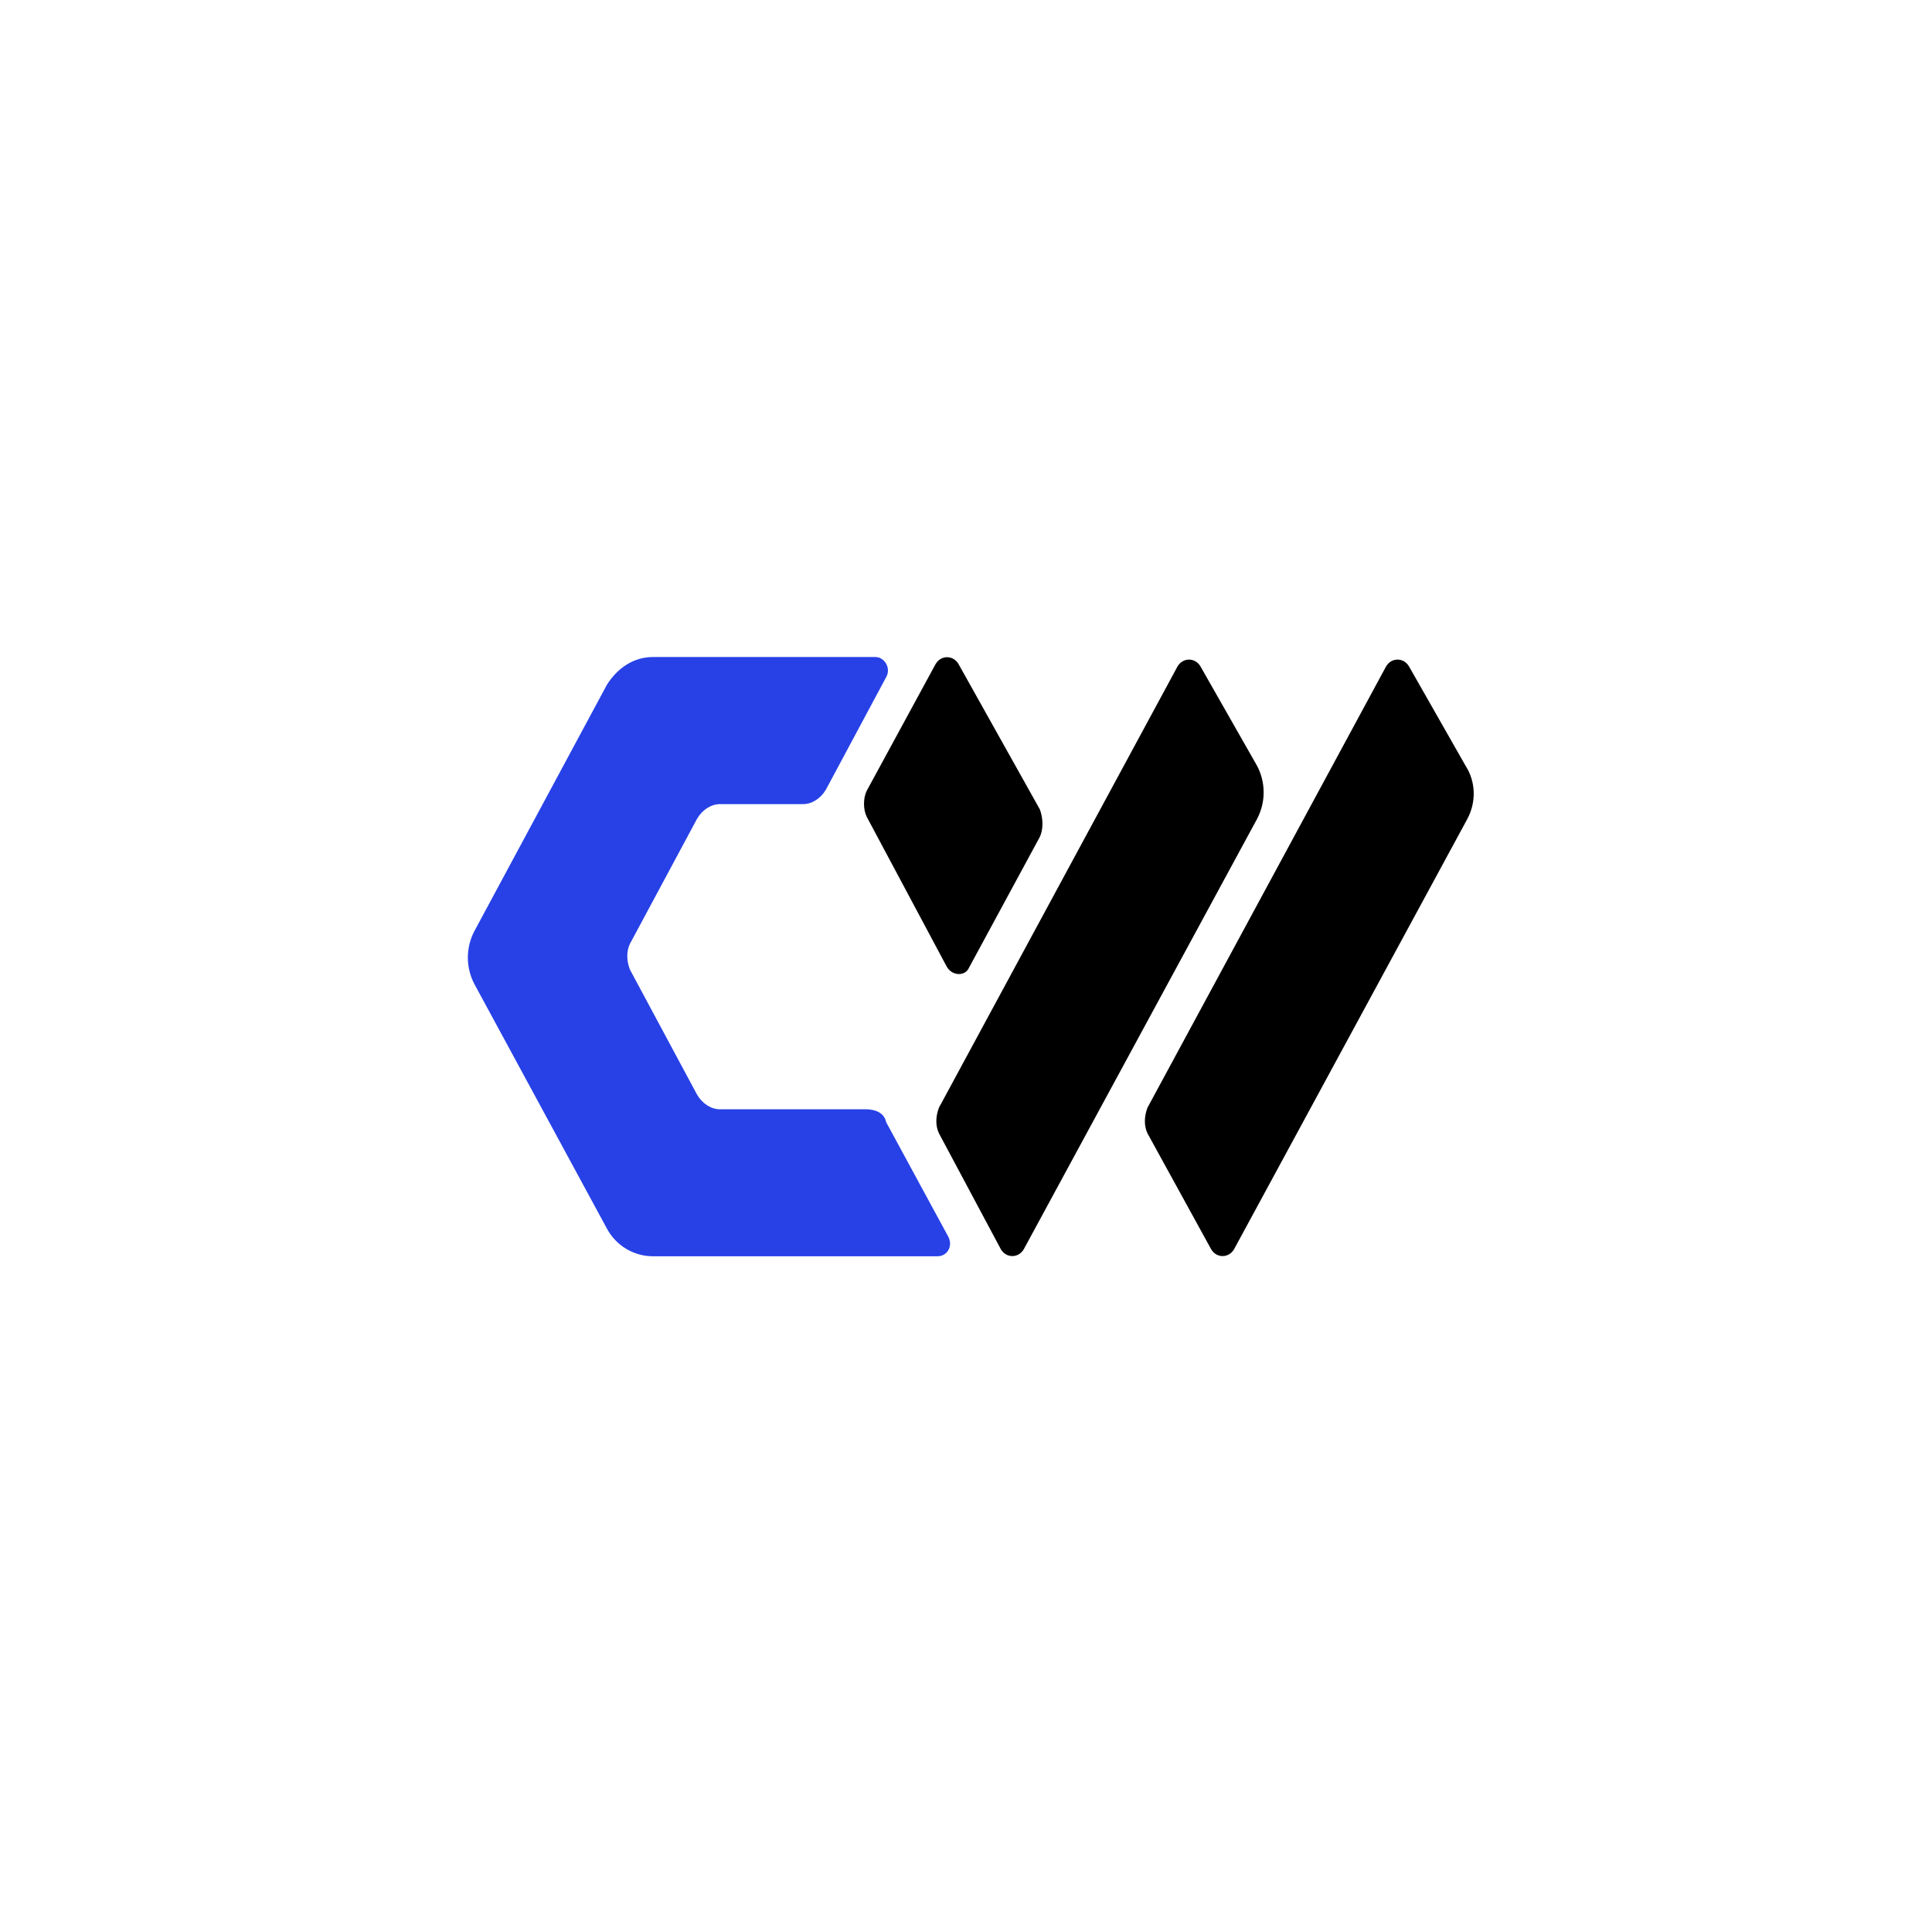
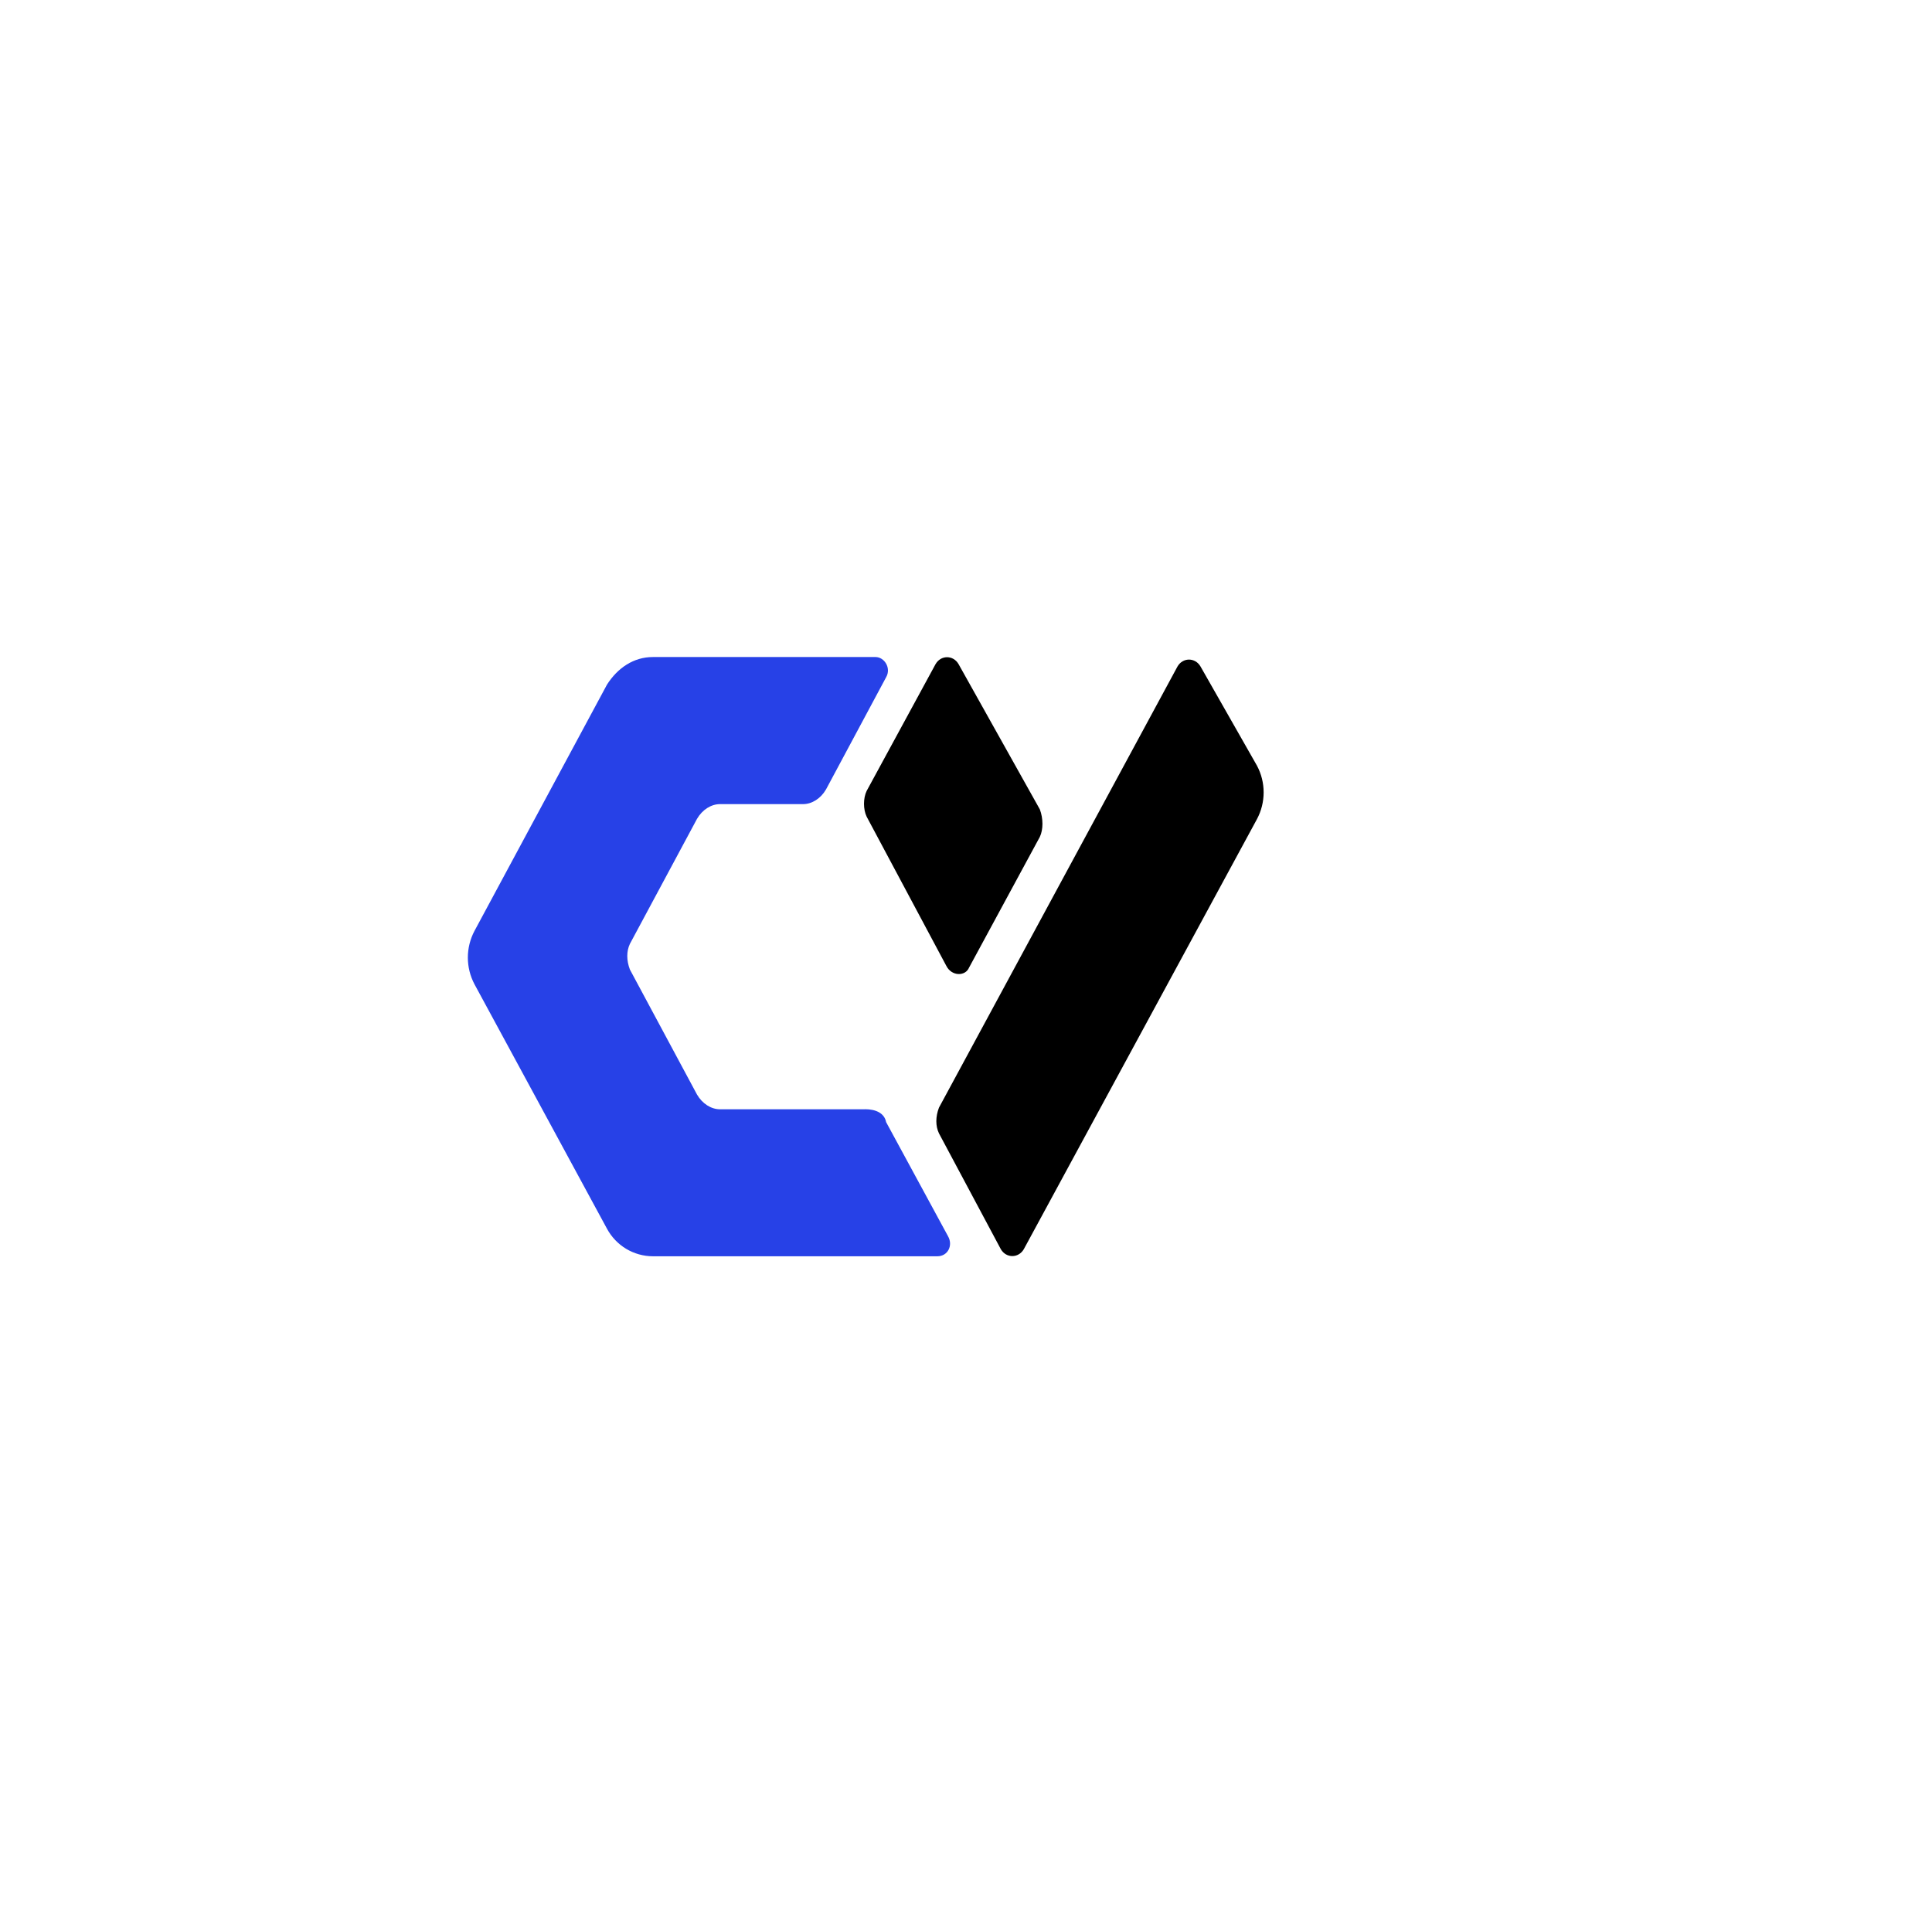
<svg xmlns="http://www.w3.org/2000/svg" fill="none" viewBox="0 0 89 88" height="88" width="89">
  <path fill="#2741E7" d="M39.842 51.11H33.168C32.761 51.11 32.355 50.855 32.109 50.432L29.018 44.673C28.856 44.25 28.856 43.827 29.018 43.487L32.109 37.728C32.355 37.305 32.761 37.05 33.168 37.05H36.993C37.4 37.05 37.807 36.795 38.052 36.372L40.82 31.204C41.066 30.78 40.739 30.273 40.333 30.273H30.077C29.183 30.273 28.449 30.78 27.962 31.543L21.857 42.893C21.657 43.271 21.552 43.693 21.552 44.12C21.552 44.548 21.657 44.97 21.857 45.348L27.962 56.614C28.168 56.996 28.473 57.316 28.845 57.54C29.217 57.763 29.643 57.882 30.077 57.883H43.181C43.669 57.883 43.915 57.376 43.669 56.953L40.82 51.701C40.739 51.278 40.333 51.107 39.845 51.107L39.842 51.11Z" clip-rule="evenodd" fill-rule="evenodd" />
  <path fill="black" d="M57.906 35.282L55.303 30.708C55.057 30.285 54.489 30.285 54.243 30.708L43.255 51.034C43.093 51.458 43.093 51.881 43.255 52.22L46.104 57.556C46.349 57.979 46.918 57.979 47.163 57.556L57.906 37.736C58.107 37.358 58.211 36.937 58.211 36.509C58.211 36.081 58.107 35.66 57.906 35.282Z" />
  <path fill="black" d="M44.645 44.575L47.901 38.56C48.062 38.221 48.062 37.714 47.901 37.291L44.157 30.599C43.912 30.175 43.343 30.175 43.098 30.599L39.923 36.442C39.761 36.781 39.761 37.288 39.923 37.627L43.586 44.488C43.831 44.995 44.48 44.995 44.645 44.572V44.575Z" clip-rule="evenodd" fill-rule="evenodd" />
-   <path fill="black" d="M67.513 35.282L64.909 30.708C64.664 30.285 64.095 30.285 63.85 30.708L52.861 51.034C52.7 51.458 52.7 51.881 52.861 52.22L55.791 57.556C56.036 57.979 56.605 57.979 56.85 57.556L67.593 37.736C68 36.974 68 36.044 67.513 35.282Z" />
</svg>